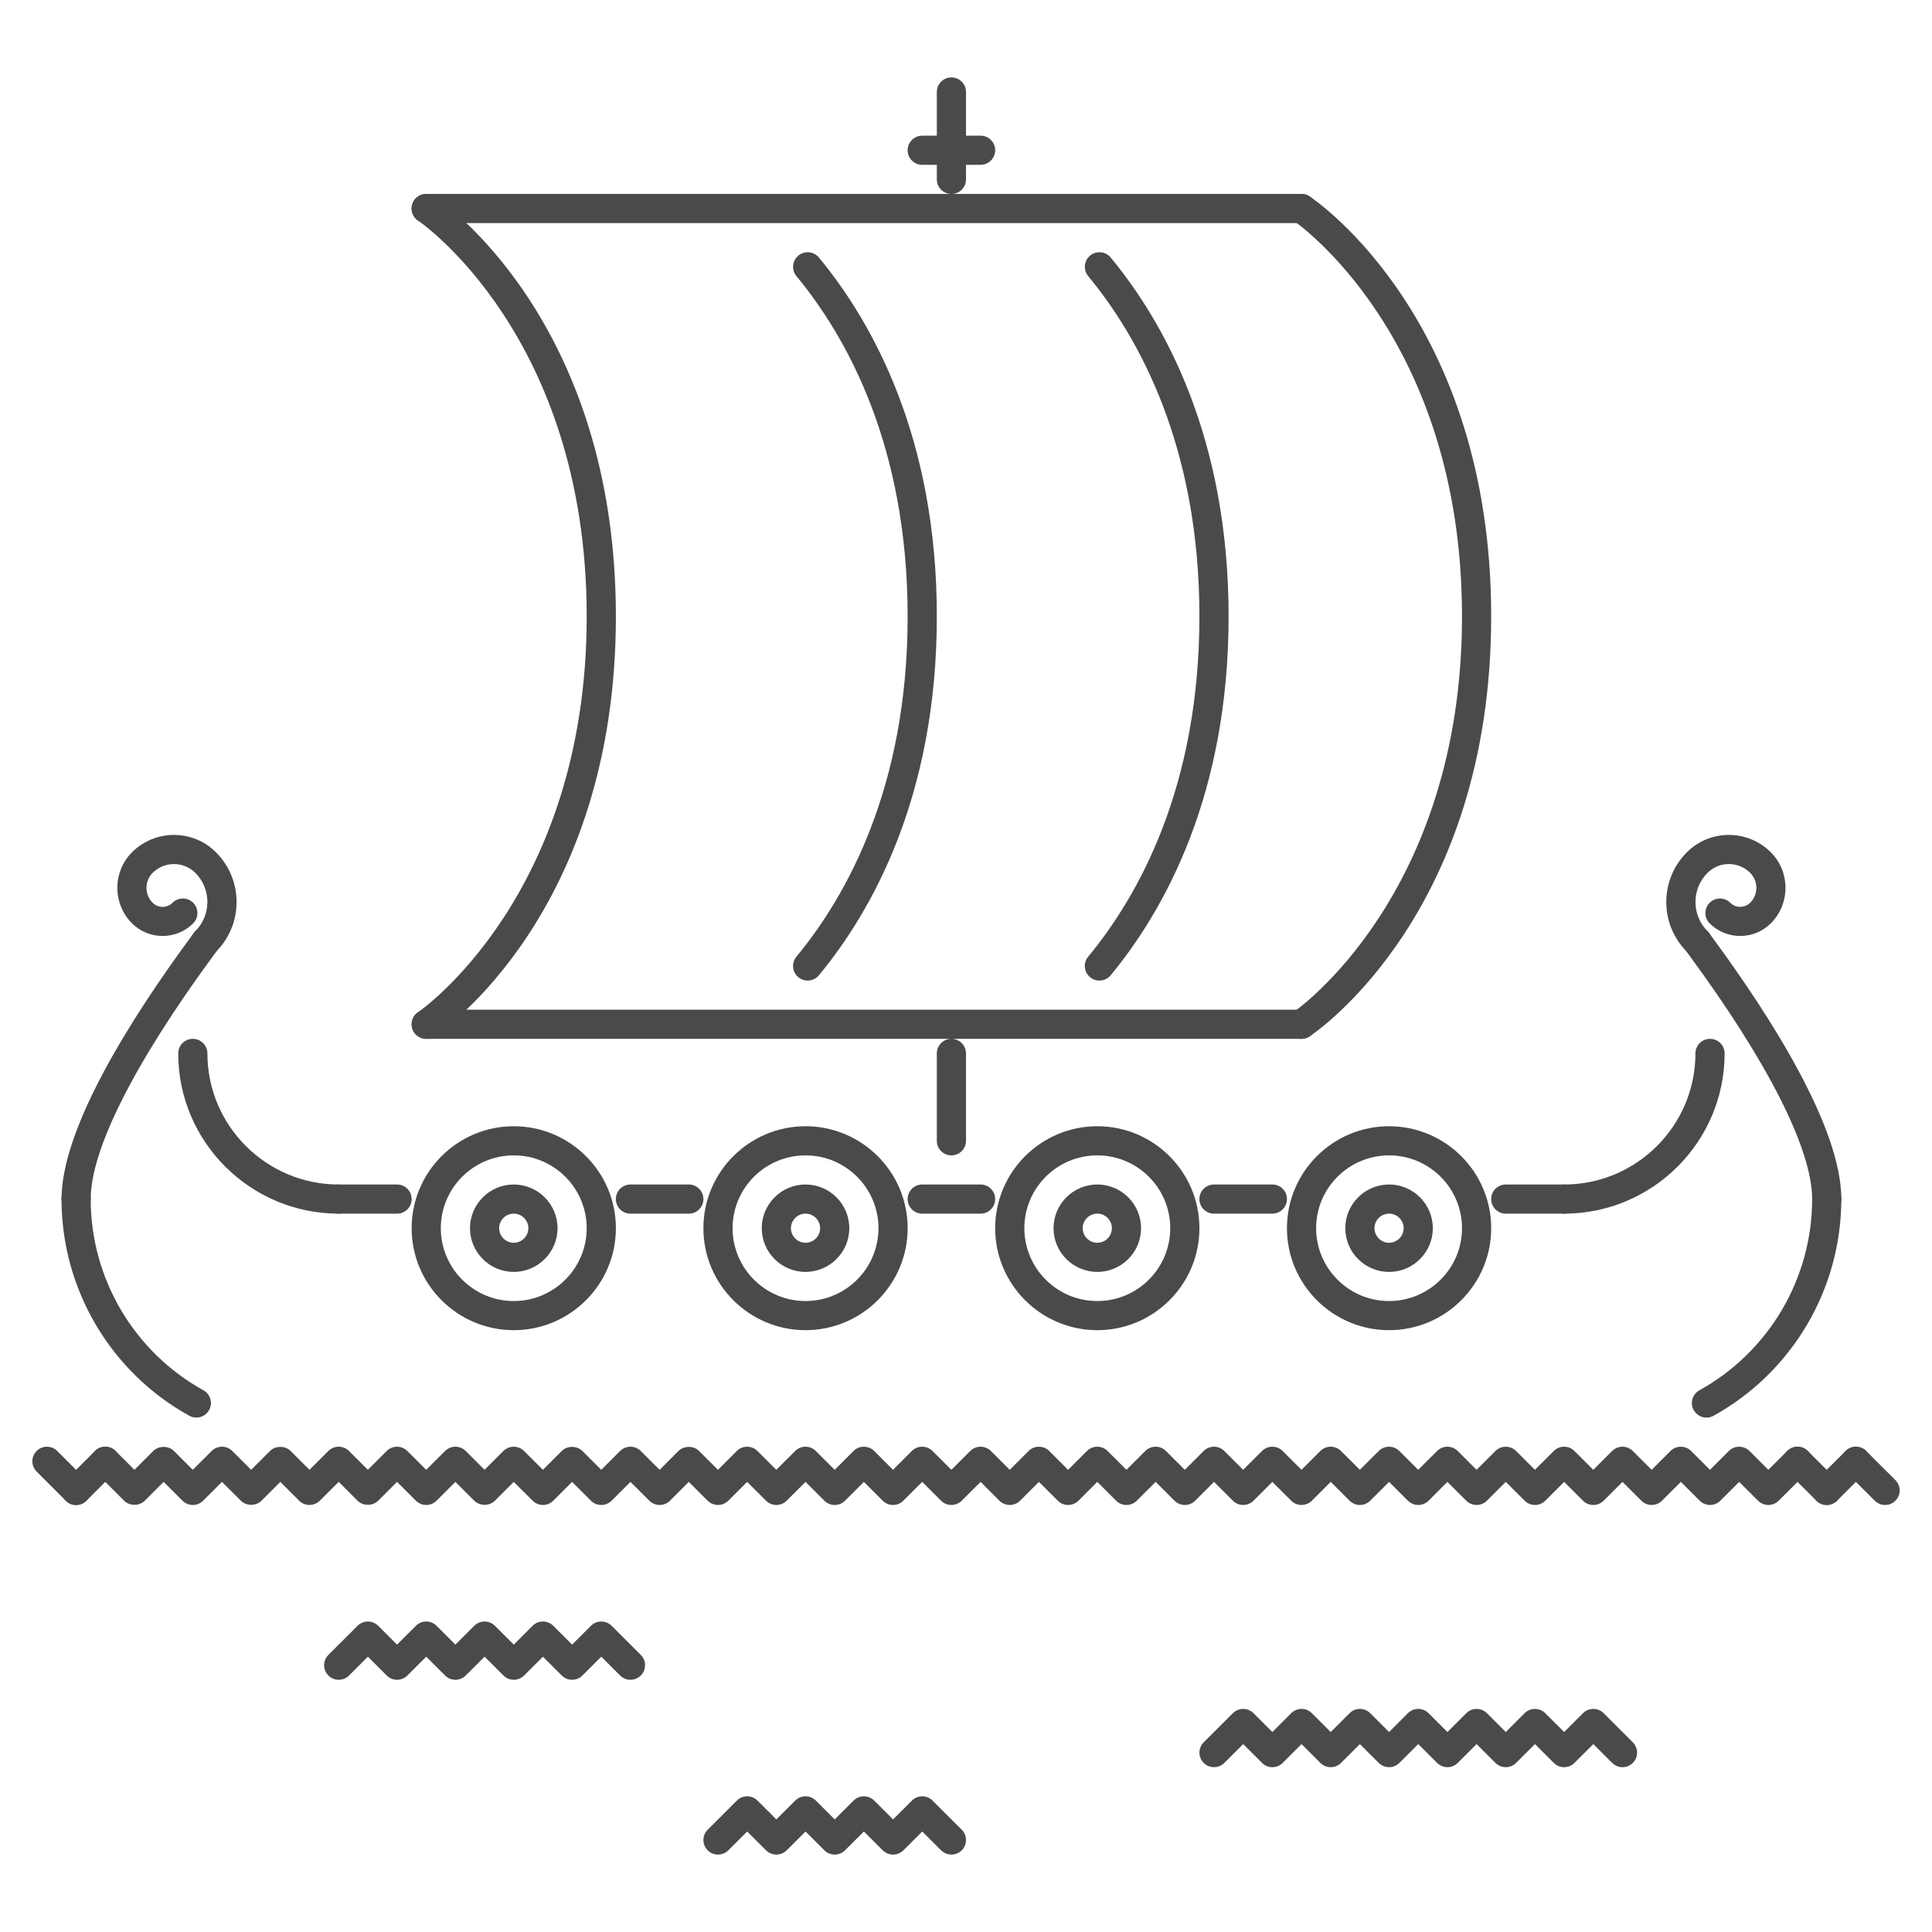
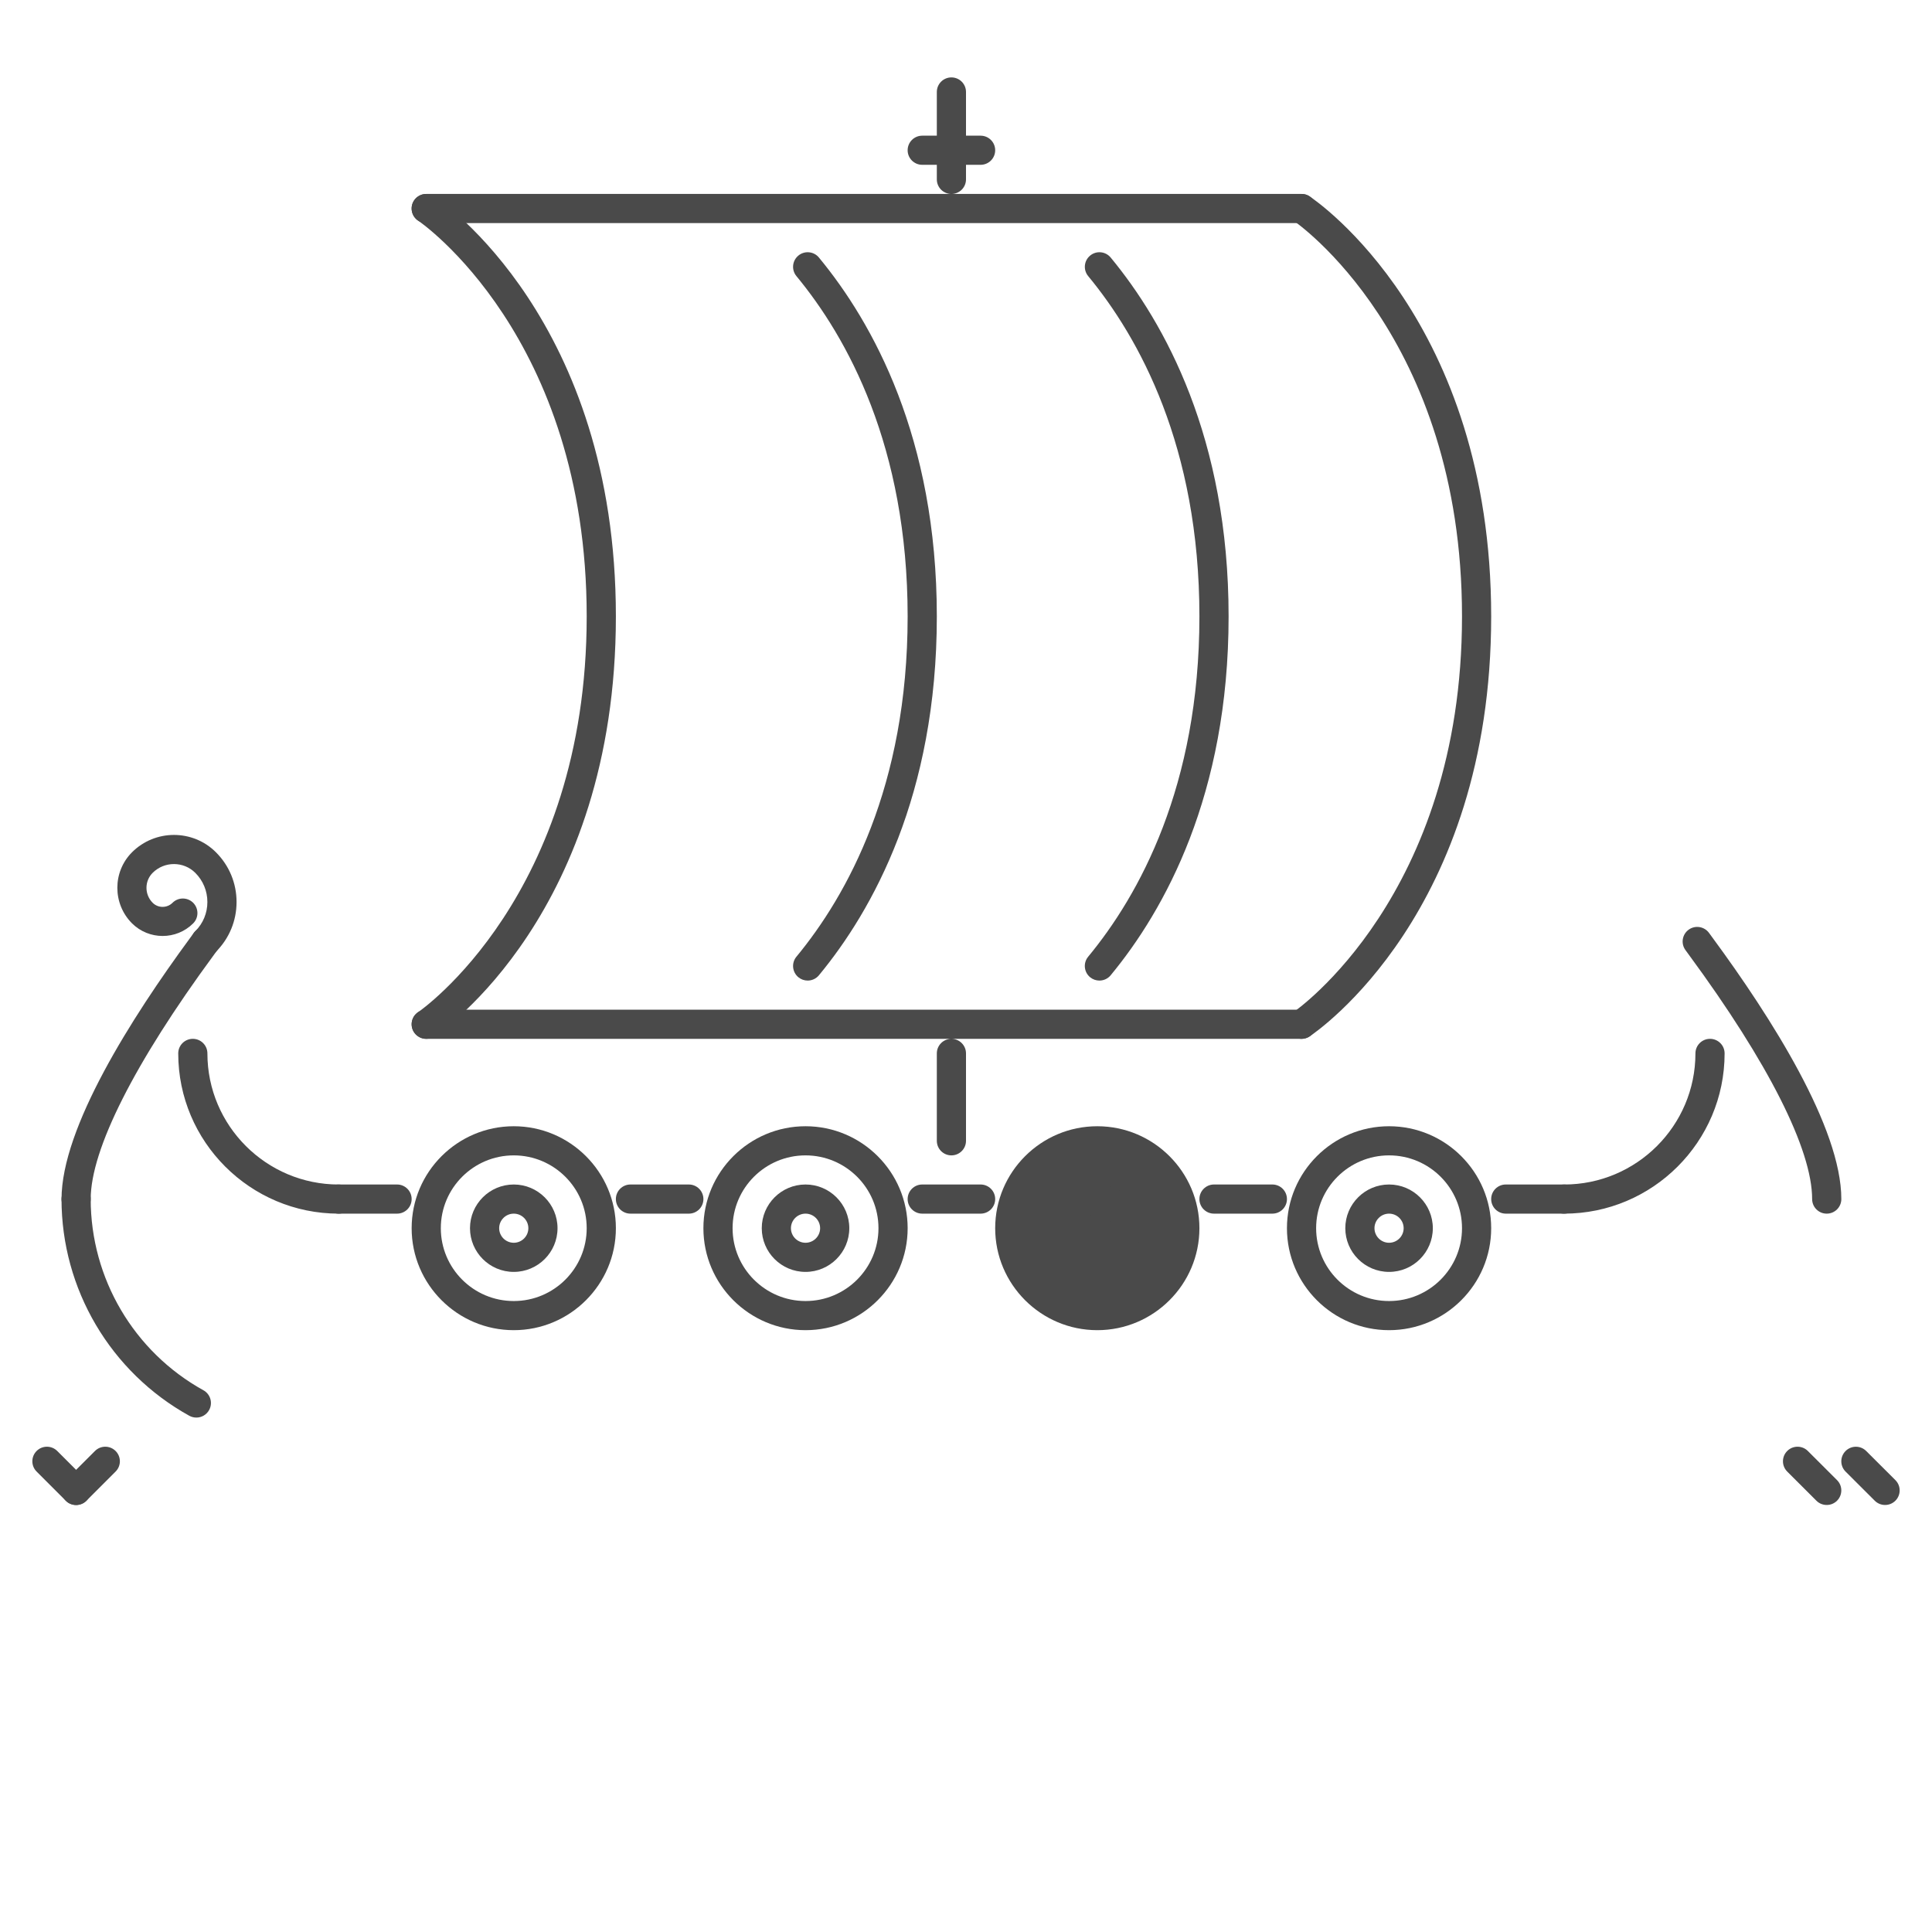
<svg xmlns="http://www.w3.org/2000/svg" width="150" height="150" viewBox="0 0 150 150">
  <g fill="#4A4A4A" transform="translate(2.5 6)">
    <g transform="translate(117.53 58.82)">
-       <path d="M12.459 45.243C12.061 45.243 11.676 45.033 11.468 44.66 11.165 44.114 11.362 43.425 11.91 43.122 17.31 40.131 20.664 34.443 20.664 28.276 20.664 27.65 21.17 27.144 21.796 27.144 22.423 27.144 22.929 27.65 22.929 28.276 22.929 35.262 19.129 41.71 13.007 45.101 12.835 45.196 12.645 45.243 12.459 45.243zM11.742 9.407C11.453 9.407 11.163 9.297 10.942 9.076 9.908 8.044 9.34 6.672 9.34 5.212 9.34 3.752 9.908 2.381 10.942 1.349 12.733-.443 15.654-.445 17.454 1.347 18.976 2.871 18.976 5.347 17.454 6.871 16.147 8.172 14.021 8.177 12.709 6.871 12.267 6.432 12.267 5.716 12.706 5.272 13.153 4.83 13.868 4.83 14.311 5.272 14.735 5.694 15.428 5.69 15.853 5.272 16.494 4.631 16.494 3.587 15.853 2.946 14.939 2.034 13.452 2.04 12.543 2.948 11.937 3.554 11.605 4.357 11.605 5.212 11.605 6.067 11.937 6.871 12.543 7.477 12.985 7.918 12.985 8.634 12.543 9.076 12.322 9.297 12.032 9.407 11.742 9.407z" />
      <path d="M21.797 29.407C21.171 29.407 20.664 28.901 20.664 28.276 20.664 24.432 17.268 17.702 11.103 9.321L10.82 8.932C10.457 8.424 10.577 7.717 11.085 7.355 11.594 6.993 12.3 7.112 12.665 7.62L12.93 7.983C17.492 14.183 22.93 22.738 22.93 28.276 22.93 28.901 22.423 29.407 21.797 29.407zM1.41 29.407C.783 29.407.277 28.901.277 28.276.277 27.651.783 27.145 1.41 27.145 7.031 27.145 11.603 22.579 11.603 16.966 11.603 16.341 12.11 15.835 12.735 15.835 13.362 15.835 13.868 16.341 13.868 16.966 13.868 23.825 8.278 29.407 1.41 29.407z" />
    </g>
    <g transform="translate(2.266 58.82)">
      <path d="M10.479 45.24C10.293 45.24 10.102 45.194 9.93 45.099 3.811 41.711.01 35.265.01 28.276.01 27.651.517 27.145 1.143 27.145 1.769 27.145 2.276 27.651 2.276 28.276 2.276 34.443 5.63 40.131 11.027 43.12 11.576 43.422 11.772 44.112 11.469 44.658 11.262 45.03 10.877 45.24 10.479 45.24zM11.198 9.407C10.908 9.407 10.618 9.297 10.397 9.076 9.955 8.634 9.955 7.918 10.397 7.477 11.003 6.871 11.335 6.067 11.335 5.212 11.335 4.357 11.003 3.554 10.397 2.948 9.49 2.043 8.003 2.034 7.087 2.946 6.446 3.587 6.446 4.631 7.087 5.272 7.512 5.698 8.205 5.694 8.629 5.272 9.072 4.83 9.786 4.83 10.233 5.272 10.673 5.716 10.673 6.432 10.231 6.871 8.921 8.177 6.795 8.172 5.486 6.871 3.964 5.347 3.964 2.871 5.486 1.347 7.282-.443 10.202-.445 11.998 1.349 13.032 2.381 13.6 3.752 13.6 5.212 13.6 6.672 13.032 8.044 11.998 9.076 11.777 9.297 11.488 9.407 11.198 9.407z" />
      <path d="M1.143 29.407C.517 29.407.011 28.901.011 28.276.011 22.738 5.448 14.183 10.01 7.982L10.275 7.62C10.638 7.112 11.348 6.995 11.855 7.355 12.364 7.717 12.483 8.424 12.12 8.932L11.837 9.321C5.672 17.701 2.276 24.432 2.276 28.276 2.276 28.901 1.769 29.407 1.143 29.407zM21.531 29.407C14.662 29.407 9.072 23.825 9.072 16.966 9.072 16.341 9.578 15.835 10.205 15.835 10.831 15.835 11.337 16.341 11.337 16.966 11.337 22.579 15.91 27.145 21.531 27.145 22.157 27.145 22.664 27.651 22.664 28.276 22.664 28.901 22.157 29.407 21.531 29.407z" />
    </g>
    <g transform="translate(29.453)">
      <path d="M69.1 74.655C68.735 74.655 68.376 74.478 68.157 74.153 67.81 73.635 67.949 72.932 68.467 72.585 68.598 72.497 81.557 63.546 81.557 41.856 81.557 20.094 68.6 11.216 68.469 11.13 67.949 10.783 67.808 10.081 68.155 9.562 68.505 9.041 69.211 8.904 69.726 9.248 70.301 9.63 83.822 18.895 83.822 41.857 83.822 64.819 70.301 74.083 69.726 74.465 69.533 74.593 69.315 74.655 69.1 74.655zM53.404 70.131C53.15 70.131 52.895 70.047 52.683 69.873 52.201 69.475 52.133 68.761 52.531 68.28 56.472 63.513 61.169 55.057 61.169 41.857 61.169 28.656 56.472 20.203 52.533 15.436 52.135 14.954 52.203 14.241 52.686 13.843 53.167 13.445 53.88 13.512 54.28 13.995 58.457 19.05 63.435 27.985 63.435 41.857 63.435 55.729 58.455 64.666 54.278 69.721 54.055 69.992 53.73 70.131 53.404 70.131zM30.754 70.131C30.5 70.131 30.245 70.047 30.033 69.873 29.551 69.475 29.482 68.761 29.88 68.28 33.82 63.513 38.516 55.059 38.516 41.857 38.516 28.656 33.82 20.203 29.88 15.436 29.482 14.954 29.551 14.241 30.033 13.843 30.515 13.445 31.23 13.512 31.628 13.995 35.805 19.05 40.782 27.985 40.782 41.857 40.782 55.731 35.805 64.666 31.628 69.721 31.404 69.992 31.079 70.131 30.754 70.131zM1.141 74.655C.776 74.655.418 74.478.199 74.153-.149 73.635-.009 72.932.509 72.585.639 72.497 13.598 63.546 13.598 41.856 13.598 20.094.641 11.216.511 11.13-.009 10.783-.151 10.081.197 9.562.546 9.041 1.252 8.904 1.767 9.248 2.343 9.63 15.864 18.895 15.864 41.857 15.864 64.819 2.343 74.083 1.767 74.465 1.575 74.593 1.356 74.655 1.141 74.655z" />
      <path d="M69.098 11.32L1.139 11.32C.513 11.32.006 10.814.006 10.189.006 9.564.513 9.058 1.139 9.058L69.098 9.058C69.724 9.058 70.23 9.564 70.23 10.189 70.23 10.814 69.724 11.32 69.098 11.32zM69.098 74.655L1.139 74.655C.513 74.655.006 74.149.006 73.524.006 72.899.513 72.393 1.139 72.393L69.098 72.393C69.724 72.393 70.23 72.899 70.23 73.524 70.23 74.149 69.724 74.655 69.098 74.655zM41.914 83.703C41.288 83.703 40.782 83.197 40.782 82.572L40.782 75.786C40.782 75.161 41.288 74.655 41.914 74.655 42.541 74.655 43.047 75.161 43.047 75.786L43.047 82.572C43.047 83.197 42.54 83.703 41.914 83.703zM41.914 9.058C41.288 9.058 40.782 8.552 40.782 7.927L40.782 1.141C40.782.516 41.288.01 41.914.01 42.541.01 43.047.516 43.047 1.141L43.047 7.927C43.047 8.552 42.54 9.058 41.914 9.058z" />
    </g>
    <g transform="translate(0 106.045)">
-       <path d="M46.449 18.373C46.16 18.373 45.87 18.262 45.648 18.042L44.184 16.579 42.719 18.042C42.277 18.483 41.56 18.483 41.118 18.042L39.654 16.579 38.189 18.042C37.747 18.483 37.03 18.483 36.587 18.042L35.123 16.579 33.658 18.042C33.216 18.483 32.499 18.483 32.057 18.042L30.592 16.579 29.128 18.042C28.686 18.483 27.969 18.483 27.526 18.042L26.062 16.579 24.598 18.042C24.155 18.483 23.438 18.483 22.996 18.042 22.554 17.6 22.554 16.884 22.996 16.442L25.261 14.18C25.704 13.739 26.421 13.739 26.863 14.18L28.327 15.643 29.792 14.18C30.234 13.739 30.951 13.739 31.393 14.18L32.858 15.643 34.322 14.18C34.765 13.739 35.481 13.739 35.924 14.18L37.388 15.643 38.853 14.18C39.295 13.739 40.012 13.739 40.454 14.18L41.919 15.643 43.383 14.18C43.826 13.739 44.542 13.739 44.985 14.18L47.25 16.442C47.693 16.884 47.693 17.6 47.25 18.042 47.029 18.262 46.739 18.373 46.449 18.373zM123.469 25.159C123.179 25.159 122.889 25.048 122.669 24.827L121.204 23.365 119.739 24.827C119.297 25.269 118.58 25.269 118.138 24.827L116.673 23.365 115.209 24.827C114.767 25.269 114.05 25.269 113.607 24.827L112.142 23.365 110.678 24.827C110.236 25.269 109.519 25.269 109.077 24.827L107.612 23.365 106.148 24.827C105.705 25.269 104.988 25.269 104.546 24.827L103.082 23.365 101.617 24.827C101.175 25.269 100.458 25.269 100.016 24.827L98.551 23.365 97.086 24.827C96.644 25.269 95.927 25.269 95.485 24.827L94.02 23.365 92.556 24.827C92.114 25.269 91.397 25.269 90.954 24.827 90.512 24.386 90.512 23.67 90.954 23.228L93.22 20.966C93.662 20.524 94.379 20.524 94.821 20.966L96.286 22.429 97.75 20.966C98.192 20.524 98.91 20.524 99.352 20.966L100.816 22.429 102.281 20.966C102.723 20.524 103.44 20.524 103.883 20.966L105.347 22.429 106.811 20.966C107.254 20.524 107.971 20.524 108.413 20.966L109.877 22.429 111.342 20.966C111.784 20.524 112.501 20.524 112.943 20.966L114.408 22.429 115.872 20.966C116.315 20.524 117.032 20.524 117.474 20.966L118.939 22.429 120.403 20.966C120.845 20.524 121.562 20.524 122.005 20.966L124.27 23.228C124.712 23.67 124.712 24.386 124.27 24.827 124.049 25.048 123.759 25.159 123.469 25.159zM71.367 31.944C71.078 31.944 70.788 31.834 70.567 31.613L69.102 30.151 67.638 31.613C67.195 32.055 66.479 32.055 66.036 31.613L64.572 30.151 63.107 31.613C62.665 32.055 61.948 32.055 61.506 31.613L60.041 30.151 58.577 31.613C58.135 32.055 57.418 32.055 56.975 31.613L55.511 30.151 54.046 31.613C53.604 32.055 52.887 32.055 52.445 31.613 52.002 31.171 52.002 30.456 52.445 30.014L54.71 27.752C55.152 27.31 55.869 27.31 56.312 27.752L57.776 29.214 59.241 27.752C59.683 27.31 60.4 27.31 60.842 27.752L62.307 29.214 63.771 27.752C64.213 27.31 64.93 27.31 65.373 27.752L66.837 29.214 68.302 27.752C68.744 27.31 69.461 27.31 69.903 27.752L72.169 30.014C72.611 30.456 72.611 31.171 72.169 31.613 71.947 31.834 71.657 31.944 71.367 31.944zM134.795 4.801C134.506 4.801 134.216 4.691 133.994 4.47L132.53 3.007 131.066 4.47C130.623 4.911 129.907 4.911 129.464 4.47L128 3.007 126.535 4.47C126.093 4.911 125.376 4.911 124.934 4.47L123.469 3.007 122.005 4.47C121.562 4.911 120.845 4.911 120.403 4.47L118.939 3.007 117.474 4.47C117.032 4.911 116.315 4.911 115.872 4.47L114.408 3.007 112.943 4.47C112.501 4.911 111.784 4.911 111.342 4.47L109.877 3.007 108.413 4.47C107.971 4.911 107.254 4.911 106.811 4.47L105.347 3.007 103.883 4.47C103.44 4.911 102.723 4.911 102.281 4.47L100.816 3.007 99.352 4.47C98.91 4.911 98.192 4.911 97.75 4.47L96.286 3.007 94.821 4.47C94.379 4.911 93.662 4.911 93.22 4.47L91.755 3.007 90.291 4.47C89.848 4.911 89.132 4.911 88.689 4.47L87.225 3.007 85.76 4.47C85.318 4.911 84.601 4.911 84.159 4.47L82.694 3.007 81.23 4.47C80.787 4.911 80.07 4.911 79.628 4.47L78.164 3.007 76.699 4.47C76.257 4.911 75.54 4.911 75.097 4.47L73.633 3.007 72.166 4.47C71.724 4.911 71.007 4.911 70.565 4.47L69.1 3.007 67.636 4.47C67.424 4.682 67.136 4.801 66.835 4.801L66.835 4.801C66.534 4.801 66.247 4.682 66.034 4.47L64.572 3.007 63.107 4.47C62.665 4.911 61.948 4.911 61.506 4.47L60.041 3.007 58.575 4.47C58.132 4.911 57.415 4.911 56.973 4.47L55.508 3.007 54.044 4.47C53.602 4.911 52.885 4.911 52.442 4.47L50.978 3.007 49.516 4.47C49.303 4.682 49.016 4.801 48.715 4.801L48.715 4.801C48.414 4.801 48.126 4.682 47.914 4.47L46.447 3.007 44.983 4.47C44.54 4.911 43.824 4.911 43.381 4.47L41.917 3.007 40.454 4.47C40.242 4.682 39.955 4.801 39.654 4.801L39.654 4.801C39.353 4.801 39.065 4.682 38.853 4.47L37.386 3.007 35.924 4.47C35.499 4.894 34.747 4.894 34.322 4.47L32.858 3.007 31.393 4.47C30.951 4.911 30.234 4.911 29.792 4.47L28.325 3.007 26.863 4.47C26.438 4.894 25.686 4.894 25.261 4.47L23.797 3.007 22.33 4.47C21.888 4.911 21.171 4.911 20.728 4.47L19.264 3.007 17.802 4.47C17.377 4.894 16.625 4.894 16.2 4.47L14.735 3.007 13.269 4.47C12.826 4.911 12.109 4.911 11.667 4.47L10.203 3.007 8.74 4.47C8.316 4.894 7.564 4.894 7.139 4.47L4.873 2.208C4.431 1.766 4.431 1.051 4.873.609 5.316.167 6.033.167 6.475.609L7.939 2.071 9.401.609C9.826.185 10.578.185 11.003.609L12.467 2.071 13.934.609C14.377.167 15.093.167 15.536.609L17 2.071 18.463.609C18.887.185 19.64.185 20.064.609L21.529 2.071 22.995.609C23.438.167 24.154.167 24.597.609L26.061 2.071 27.523.609C27.736.397 28.024.277 28.324.277L28.324.277C28.625.277 28.913.397 29.125.609L30.592 2.071 32.056.609C32.498.167 33.215.167 33.658.609L35.122 2.071 36.584.609C36.797.397 37.084.277 37.385.277L37.385.277C37.686.277 37.974.397 38.186.609L39.653 2.071 41.115.609C41.54.185 42.292.185 42.716.609L44.181 2.071 45.645.609C46.088.167 46.804.167 47.247.609L48.713 2.071 50.176.609C50.6.185 51.352.185 51.777.609L53.242 2.071 54.706.609C55.148.167 55.865.167 56.308.609L57.772 2.071 59.239.609C59.681.167 60.398.167 60.841.609L62.305 2.071 63.769.609C63.982.397 64.269.277 64.57.277L64.57.277C64.871.277 65.159.397 65.371.609L66.833 2.071 68.298.609C68.74.167 69.457.167 69.899.609L71.364 2.071 72.83.609C73.273.167 73.99.167 74.432.609L75.896 2.071 77.361.609C77.804.167 78.52.167 78.962.609L80.427 2.071 81.892.609C82.334.167 83.051.167 83.493.609L84.958 2.071 86.422.609C86.864.167 87.581.167 88.024.609L89.489 2.071 90.953.609C91.395.167 92.112.167 92.554.609L94.019 2.071 95.483.609C95.926.167 96.643.167 97.085.609L98.549 2.071 100.014.609C100.456.167 101.173.167 101.615.609L103.08 2.071 104.544.609C104.987.167 105.704.167 106.146.609L107.611 2.071 109.075.609C109.517.167 110.234.167 110.677.609L112.141 2.071 113.606.609C114.048.167 114.765.167 115.207.609L116.671 2.071 118.136.609C118.579.167 119.295.167 119.737.609L121.202 2.071 122.667.609C123.109.167 123.826.167 124.268.609L125.733 2.071 127.197.609C127.639.167 128.356.167 128.799.609L130.263 2.071 131.728.609C132.17.167 132.887.167 133.329.609L134.794 2.071 136.258.609C136.701.167 137.418.167 137.86.609 138.302 1.051 138.302 1.766 137.86 2.208L135.595 4.47C135.375 4.691 135.085 4.801 134.795 4.801z" />
      <path d="M3.409,4.803 C3.119,4.803 2.829,4.693 2.608,4.472 C2.166,4.03 2.166,3.314 2.608,2.873 L4.874,0.609 C5.316,0.167 6.033,0.167 6.475,0.609 C6.918,1.05 6.918,1.766 6.475,2.207 L4.21,4.472 C3.988,4.693 3.699,4.803 3.409,4.803 Z" />
      <path d="M3.409 4.803C3.119 4.803 2.829 4.693 2.608 4.472L.343 2.207C-.099 1.766-.099 1.05.343.609.785.167 1.502.167 1.944.609L4.21 2.873C4.652 3.314 4.652 4.03 4.21 4.472 3.988 4.693 3.699 4.803 3.409 4.803zM139.326 4.801C139.036 4.801 138.746 4.691 138.525 4.47L136.26 2.208C135.818 1.766 135.818 1.051 136.26.609 136.702.167 137.42.167 137.861.609L140.127 2.871C140.569 3.312 140.569 4.028 140.127 4.47 139.906 4.691 139.616 4.801 139.326 4.801z" />
-       <path d="M139.326,4.801 C139.036,4.801 138.746,4.691 138.525,4.47 C138.083,4.028 138.083,3.312 138.525,2.871 L140.791,0.611 C141.233,0.169 141.95,0.169 142.392,0.611 C142.834,1.053 142.834,1.768 142.392,2.21 L140.127,4.47 C139.906,4.691 139.616,4.801 139.326,4.801 Z" />
      <path d="M143.857,4.801 C143.567,4.801 143.277,4.691 143.056,4.47 L140.791,2.21 C140.348,1.768 140.348,1.053 140.791,0.611 C141.233,0.169 141.95,0.169 142.392,0.611 L144.658,2.871 C145.1,3.312 145.1,4.028 144.658,4.47 C144.436,4.691 144.146,4.801 143.857,4.801 Z" />
    </g>
    <path d="M37.388,97.274 C33.017,97.274 29.46,93.722 29.46,89.357 C29.46,84.993 33.017,81.441 37.388,81.441 C41.759,81.441 45.317,84.993 45.317,89.357 C45.317,93.722 41.759,97.274 37.388,97.274 Z M37.388,83.703 C34.264,83.703 31.725,86.238 31.725,89.357 C31.725,92.477 34.264,95.012 37.388,95.012 C40.512,95.012 43.051,92.477 43.051,89.357 C43.051,86.238 40.512,83.703 37.388,83.703 Z" />
    <path d="M37.388 92.75C35.515 92.75 33.99 91.228 33.99 89.357 33.99 87.487 35.515 85.964 37.388 85.964 39.262 85.964 40.786 87.487 40.786 89.357 40.786 91.228 39.262 92.75 37.388 92.75zM37.388 88.227C36.764 88.227 36.255 88.735 36.255 89.357 36.255 89.98 36.764 90.488 37.388 90.488 38.012 90.488 38.521 89.98 38.521 89.357 38.521 88.735 38.012 88.227 37.388 88.227zM60.041 97.274C55.67 97.274 52.112 93.722 52.112 89.357 52.112 84.993 55.67 81.441 60.041 81.441 64.412 81.441 67.97 84.993 67.97 89.357 67.969 93.722 64.412 97.274 60.041 97.274zM60.041 83.703C56.917 83.703 54.378 86.238 54.378 89.357 54.378 92.477 56.917 95.012 60.041 95.012 63.165 95.012 65.704 92.477 65.704 89.357 65.704 86.238 63.165 83.703 60.041 83.703z" />
-     <path d="M60.041 92.75C58.167 92.75 56.643 91.228 56.643 89.357 56.643 87.487 58.167 85.964 60.041 85.964 61.915 85.964 63.439 87.487 63.439 89.357 63.439 91.228 61.915 92.75 60.041 92.75zM60.041 88.227C59.417 88.227 58.908 88.735 58.908 89.357 58.908 89.98 59.417 90.488 60.041 90.488 60.665 90.488 61.174 89.98 61.174 89.357 61.174 88.735 60.665 88.227 60.041 88.227zM82.694 97.274C78.323 97.274 74.766 93.722 74.766 89.357 74.766 84.993 78.323 81.441 82.694 81.441 87.065 81.441 90.622 84.993 90.622 89.357 90.622 93.722 87.065 97.274 82.694 97.274zM82.694 83.703C79.57 83.703 77.031 86.238 77.031 89.357 77.031 92.477 79.57 95.012 82.694 95.012 85.818 95.012 88.357 92.477 88.357 89.357 88.357 86.238 85.818 83.703 82.694 83.703z" />
+     <path d="M60.041 92.75C58.167 92.75 56.643 91.228 56.643 89.357 56.643 87.487 58.167 85.964 60.041 85.964 61.915 85.964 63.439 87.487 63.439 89.357 63.439 91.228 61.915 92.75 60.041 92.75zM60.041 88.227C59.417 88.227 58.908 88.735 58.908 89.357 58.908 89.98 59.417 90.488 60.041 90.488 60.665 90.488 61.174 89.98 61.174 89.357 61.174 88.735 60.665 88.227 60.041 88.227zM82.694 97.274C78.323 97.274 74.766 93.722 74.766 89.357 74.766 84.993 78.323 81.441 82.694 81.441 87.065 81.441 90.622 84.993 90.622 89.357 90.622 93.722 87.065 97.274 82.694 97.274zM82.694 83.703z" />
    <path d="M82.694 92.75C80.82 92.75 79.296 91.228 79.296 89.357 79.296 87.487 80.82 85.964 82.694 85.964 84.568 85.964 86.091 87.487 86.091 89.357 86.091 91.228 84.568 92.75 82.694 92.75zM82.694 88.227C82.07 88.227 81.561 88.735 81.561 89.357 81.561 89.98 82.07 90.488 82.694 90.488 83.318 90.488 83.826 89.98 83.826 89.357 83.826 88.735 83.318 88.227 82.694 88.227zM105.346 97.274C100.975 97.274 97.418 93.722 97.418 89.357 97.418 84.993 100.975 81.441 105.346 81.441 109.718 81.441 113.275 84.993 113.275 89.357 113.275 93.722 109.718 97.274 105.346 97.274zM105.346 83.703C102.223 83.703 99.684 86.238 99.684 89.357 99.684 92.477 102.223 95.012 105.346 95.012 108.47 95.012 111.01 92.477 111.01 89.357 111.01 86.238 108.47 83.703 105.346 83.703z" />
    <path d="M105.346 92.75C103.473 92.75 101.949 91.228 101.949 89.357 101.949 87.487 103.473 85.964 105.346 85.964 107.22 85.964 108.744 87.487 108.744 89.357 108.744 91.228 107.221 92.75 105.346 92.75zM105.346 88.227C104.723 88.227 104.214 88.735 104.214 89.357 104.214 89.98 104.723 90.488 105.346 90.488 105.97 90.488 106.479 89.98 106.479 89.357 106.479 88.735 105.971 88.227 105.346 88.227zM28.327 88.227L23.796 88.227C23.171 88.227 22.664 87.721 22.664 87.096 22.664 86.47 23.171 85.964 23.796 85.964L28.327 85.964C28.953 85.964 29.46 86.47 29.46 87.096 29.46 87.721 28.953 88.227 28.327 88.227zM50.98 88.227L46.449 88.227C45.823 88.227 45.316 87.721 45.316 87.096 45.316 86.47 45.823 85.964 46.449 85.964L50.98 85.964C51.606 85.964 52.113 86.47 52.113 87.096 52.113 87.721 51.606 88.227 50.98 88.227zM73.633 88.227L69.102 88.227C68.476 88.227 67.969 87.721 67.969 87.096 67.969 86.47 68.476 85.964 69.102 85.964L73.633 85.964C74.259 85.964 74.766 86.47 74.766 87.096 74.766 87.721 74.259 88.227 73.633 88.227zM96.286 88.227L91.755 88.227C91.129 88.227 90.622 87.721 90.622 87.096 90.622 86.47 91.129 85.964 91.755 85.964L96.286 85.964C96.912 85.964 97.418 86.47 97.418 87.096 97.418 87.721 96.912 88.227 96.286 88.227zM118.939 88.227L114.408 88.227C113.782 88.227 113.275 87.721 113.275 87.096 113.275 86.47 113.782 85.964 114.408 85.964L118.939 85.964C119.564 85.964 120.071 86.47 120.071 87.096 120.071 87.721 119.564 88.227 118.939 88.227zM73.633 6.796L69.102 6.796C68.476 6.796 67.969 6.29 67.969 5.665 67.969 5.04 68.476 4.534 69.102 4.534L73.633 4.534C74.259 4.534 74.766 5.04 74.766 5.665 74.766 6.29 74.259 6.796 73.633 6.796z" />
  </g>
</svg>